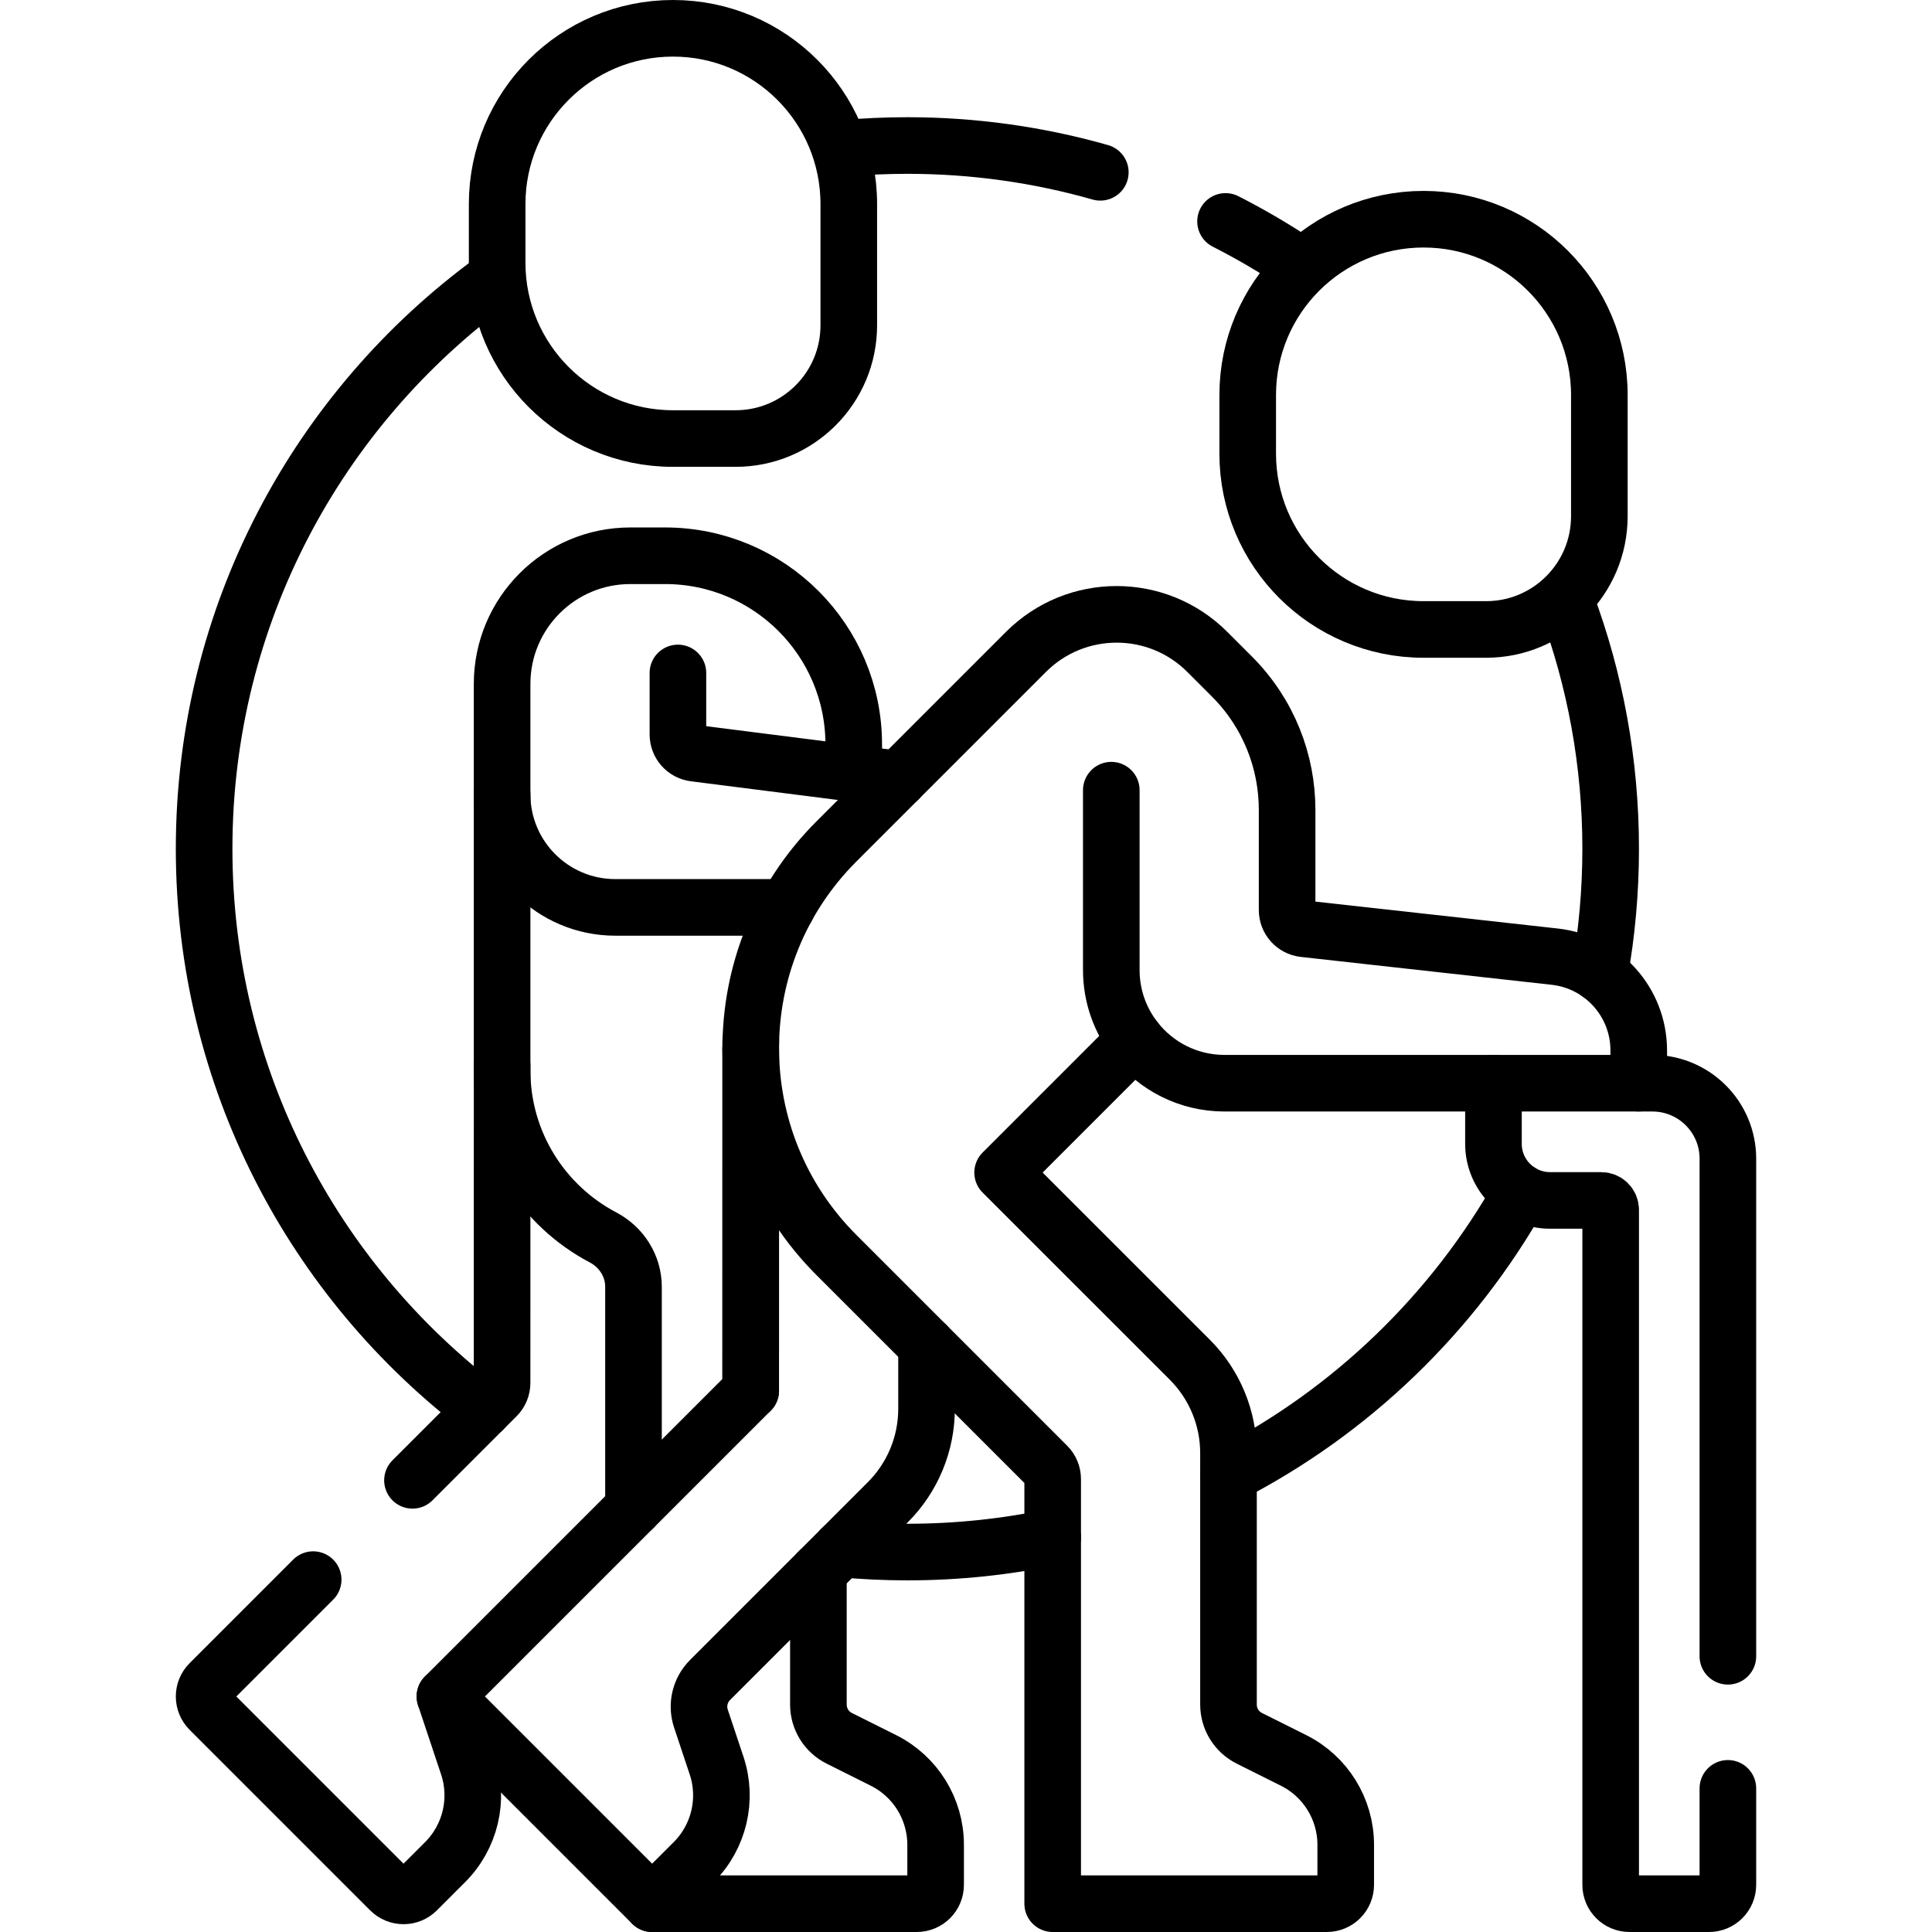
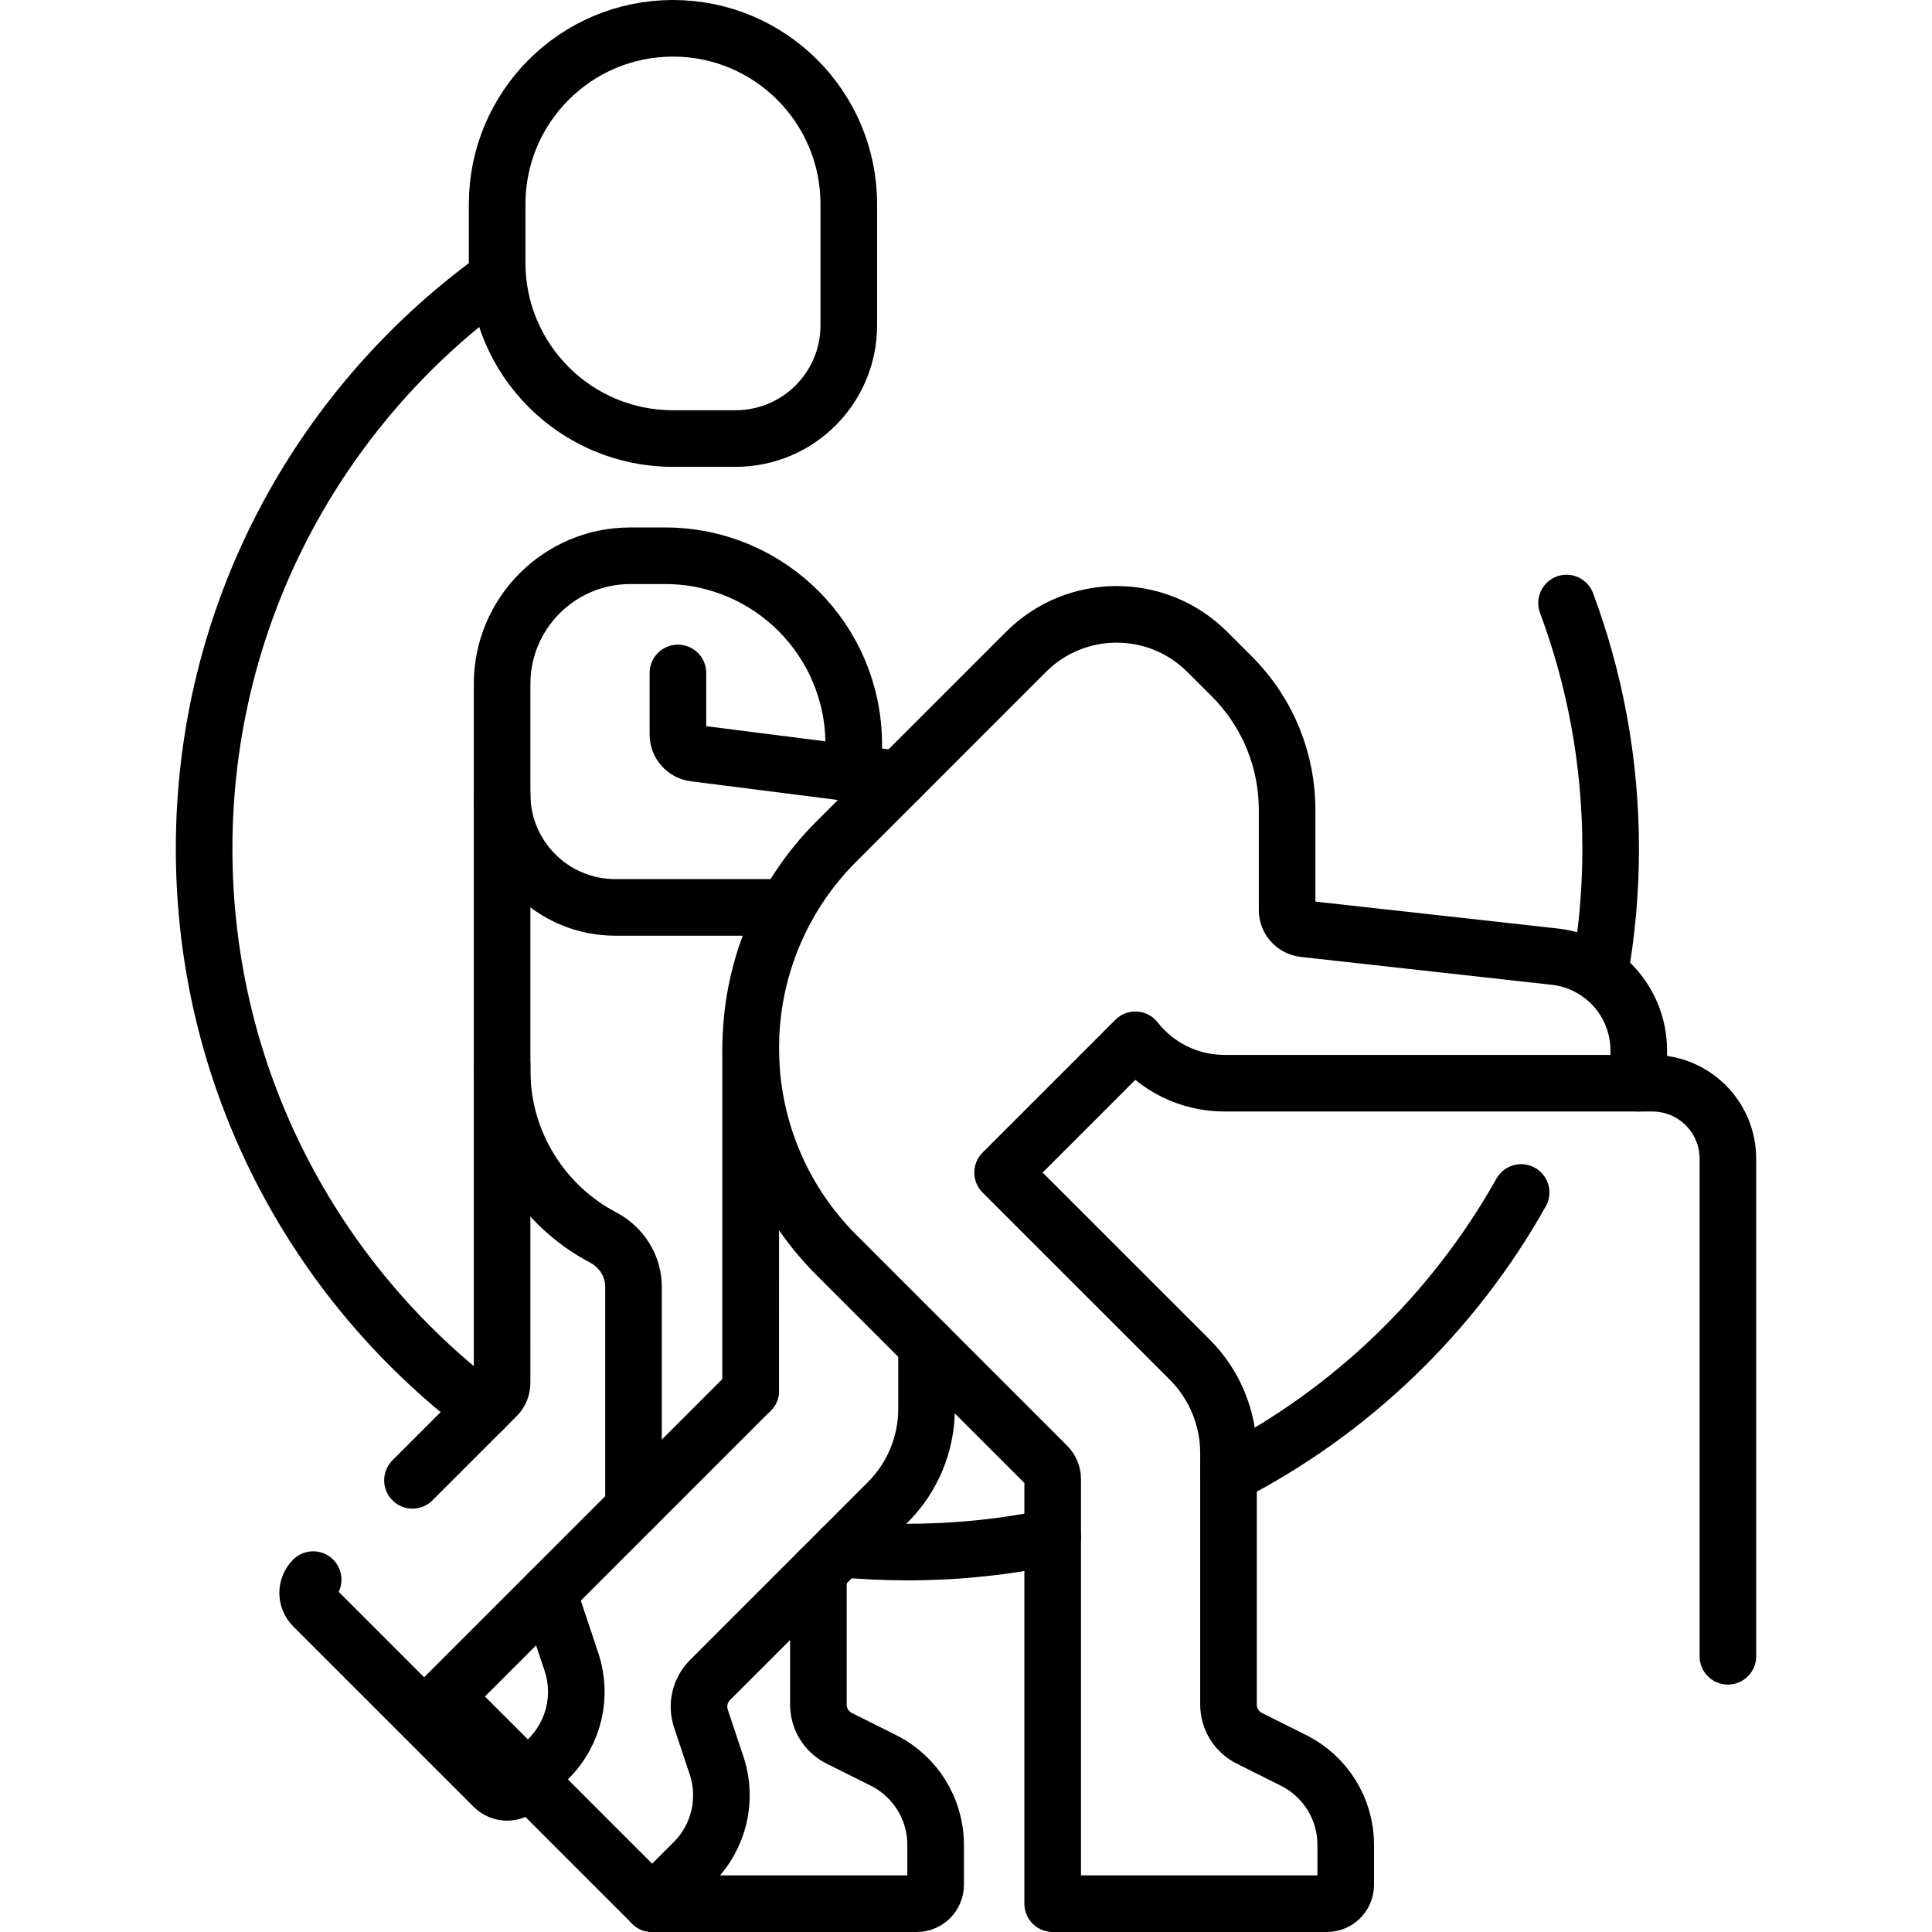
<svg xmlns="http://www.w3.org/2000/svg" version="1.1" id="Capa_1" x="0px" y="0px" viewBox="0 0 512.001 512.001" style="enable-background:new 0 0 512.001 512.001;" xml:space="preserve">
  <g>
-     <path style="fill:none;stroke:#000000;stroke-width:15;stroke-linecap:round;stroke-linejoin:round;stroke-miterlimit:10;" d="&#10;&#09;&#09;M82.994,418.617l-27.435,27.435c-1.953,1.953-1.953,5.118,0,7.071l47.843,47.843c1.953,1.953,5.118,1.953,7.071,0l7.5-7.5&#10;&#09;&#09;c6.696-6.696,9.034-16.601,6.039-25.584l-6.099-18.295" />
+     <path style="fill:none;stroke:#000000;stroke-width:15;stroke-linecap:round;stroke-linejoin:round;stroke-miterlimit:10;" d="&#10;&#09;&#09;M82.994,418.617c-1.953,1.953-1.953,5.118,0,7.071l47.843,47.843c1.953,1.953,5.118,1.953,7.071,0l7.5-7.5&#10;&#09;&#09;c6.696-6.696,9.034-16.601,6.039-25.584l-6.099-18.295" />
    <path style="fill:none;stroke:#000000;stroke-width:15;stroke-linecap:round;stroke-linejoin:round;stroke-miterlimit:10;" d="&#10;&#09;&#09;M133.065,282.345l-0.007,84.138c0,1.326-0.527,2.598-1.464,3.535l-22.284,22.284" />
    <path style="fill:none;stroke:#000000;stroke-width:15;stroke-linecap:round;stroke-linejoin:round;stroke-miterlimit:10;" d="&#10;&#09;&#09;M133.062,210.469c0,16.569,13.431,30,30,30h45.451" />
    <path style="fill:none;stroke:#000000;stroke-width:15;stroke-linecap:round;stroke-linejoin:round;stroke-miterlimit:10;" d="&#10;&#09;&#09;M238.162,206.492l-54.137-6.885c-2.497-0.318-4.369-2.443-4.369-4.96v-16.304" />
    <path style="fill:none;stroke:#000000;stroke-width:15;stroke-linecap:round;stroke-linejoin:round;stroke-miterlimit:10;" d="&#10;&#09;&#09;M221.644,223.011l50.25-50.25c13.269-13.269,34.781-13.269,48.05,0l6.51,6.51c9.78,9.78,14.662,22.603,14.646,35.421v26.478&#10;&#09;&#09;c0,2.548,1.916,4.688,4.448,4.969l66.5,7.389c12.661,1.407,22.239,12.108,22.239,24.847v8.687H324.506&#10;&#09;&#09;c-9.59,0-18.129-4.5-23.621-11.503l-35.182,35.182l49.607,49.598c6.565,6.564,10.253,15.467,10.253,24.751v66.638&#10;&#09;&#09;c0,3.788,2.141,7.251,5.529,8.945l11.715,5.855c8.472,4.234,13.823,12.892,13.823,22.362V499.5c0,2.761-2.239,5-5,5l-72.658,0.001&#10;&#09;&#09;V391.972c0-1.326-0.527-2.598-1.464-3.536l-55.865-55.866C191.389,302.317,191.389,253.265,221.644,223.011z" />
-     <path style="fill:none;stroke:#000000;stroke-width:15;stroke-linecap:round;stroke-linejoin:round;stroke-miterlimit:10;" d="&#10;&#09;&#09;M300.885,275.559c-3.996-5.096-6.379-11.518-6.379-18.497v-47.656" />
-     <path style="fill:none;stroke:#000000;stroke-width:15;stroke-linecap:round;stroke-linejoin:round;stroke-miterlimit:10;" d="&#10;&#09;&#09;M457.907,473.933V499.5c0,2.761-2.239,5-5,5h-21.062c-2.761,0-5-2.239-5-5V320.625c0-1.381-1.119-2.5-2.5-2.5h-13.562&#10;&#09;&#09;c-8.284,0-15-6.716-15-15v-16.062" />
    <path style="fill:none;stroke:#000000;stroke-width:15;stroke-linecap:round;stroke-linejoin:round;stroke-miterlimit:10;" d="&#10;&#09;&#09;M434.287,287.062h3.62c11.046,0,20,8.954,20,20v131.871" />
    <rect x="232.207" y="199.731" transform="matrix(0.126 -0.992 0.992 0.126 -1.176 410.134)" style="fill:none;stroke:#000000;stroke-width:15;stroke-linecap:round;stroke-linejoin:round;stroke-miterlimit:10;" width="0" height="12.007" />
    <path style="fill:none;stroke:#000000;stroke-width:15;stroke-linecap:round;stroke-linejoin:round;stroke-miterlimit:10;" d="&#10;&#09;&#09;M278.974,407.33c-12.424,2.61-25.304,3.983-38.504,3.983c-5.927,0-11.79-0.277-17.575-0.819" />
    <path style="fill:none;stroke:#000000;stroke-width:15;stroke-linecap:round;stroke-linejoin:round;stroke-miterlimit:10;" d="&#10;&#09;&#09;M415.149,159.812c7.562,20.273,11.695,42.217,11.695,65.126c0,11.315-1.009,22.395-2.941,33.154" />
-     <path style="fill:none;stroke:#000000;stroke-width:15;stroke-linecap:round;stroke-linejoin:round;stroke-miterlimit:10;" d="&#10;&#09;&#09;M324.781,58.679c6.697,3.403,13.161,7.199,19.362,11.357" />
-     <path style="fill:none;stroke:#000000;stroke-width:15;stroke-linecap:round;stroke-linejoin:round;stroke-miterlimit:10;" d="&#10;&#09;&#09;M223.833,39.296c5.481-0.485,11.03-0.733,16.636-0.733c17.729,0,34.881,2.476,51.127,7.1" />
    <path style="fill:none;stroke:#000000;stroke-width:15;stroke-linecap:round;stroke-linejoin:round;stroke-miterlimit:10;" d="&#10;&#09;&#09;M128.026,373.584c-44.917-34.03-73.931-87.95-73.931-148.647c0-61.864,30.142-116.688,76.541-150.588" />
    <path style="fill:none;stroke:#000000;stroke-width:15;stroke-linecap:round;stroke-linejoin:round;stroke-miterlimit:10;" d="&#10;&#09;&#09;M403.111,316.018c-17.907,31.909-44.933,58.012-77.547,74.778" />
    <path style="fill:none;stroke:#000000;stroke-width:15;stroke-linecap:round;stroke-linejoin:round;stroke-miterlimit:10;" d="&#10;&#09;&#09;M167.884,399.615l0-58.582c0-5.54-3.165-10.521-8.068-13.1c-15.907-8.368-26.754-25.056-26.754-44.278l0-73.036&#10;&#09;&#09;c0-0.05-0.001-0.101-0.001-0.151l0.001-0.001l0-29.208c0-18.766,15.213-33.978,33.979-33.978h9.208c27.614,0,50,22.386,50,50v7.696&#10;&#09;&#09;" />
    <path style="fill:none;stroke:#000000;stroke-width:15;stroke-linecap:round;stroke-linejoin:round;stroke-miterlimit:10;" d="&#10;&#09;&#09;M216.884,416.504v35.224c0,3.788,2.141,7.251,5.529,8.945l11.715,5.855c8.471,4.234,13.823,12.892,13.823,22.363V499.5&#10;&#09;&#09;c0,2.761-2.239,5-5,5l-70.125,0.001" />
    <path style="fill:none;stroke:#000000;stroke-width:15;stroke-linecap:round;stroke-linejoin:round;stroke-miterlimit:10;" d="&#10;&#09;&#09;M245.543,356.471l0.001,16.873c0.001,9.283-3.687,18.187-10.251,24.751l-47.121,47.121c-2.678,2.678-3.614,6.64-2.416,10.234&#10;&#09;&#09;l4.144,12.432c2.995,8.984,0.657,18.888-6.039,25.584l-11.035,11.035l-54.914-54.914l81.034-81.034l0.007-90.535" />
    <line style="fill:none;stroke:#000000;stroke-width:15;stroke-linecap:round;stroke-linejoin:round;stroke-miterlimit:10;" x1="198.947" y1="368.553" x2="198.954" y2="278.018" />
    <path style="fill:none;stroke:#000000;stroke-width:15;stroke-linecap:round;stroke-linejoin:round;stroke-miterlimit:10;" d="&#10;&#09;&#09;M198.954,277.553v-1.752l0.025,0.005C198.964,276.387,198.955,276.97,198.954,277.553z" />
    <path style="fill:none;stroke:#000000;stroke-width:15;stroke-linecap:round;stroke-linejoin:round;stroke-miterlimit:10;" d="&#10;&#09;&#09;M194.938,116.219h-16.594c-25.733,0-46.594-20.861-46.594-46.594V54.094c0-25.733,20.861-46.594,46.594-46.594h0&#10;&#09;&#09;c25.733,0,46.594,20.861,46.594,46.594v32.125C224.938,102.787,211.507,116.219,194.938,116.219z" />
-     <path style="fill:none;stroke:#000000;stroke-width:15;stroke-linecap:round;stroke-linejoin:round;stroke-miterlimit:10;" d="&#10;&#09;&#09;M393.844,166.812h-16.594c-25.733,0-46.594-20.861-46.594-46.594v-15.531c0-25.733,20.861-46.594,46.594-46.594h0&#10;&#09;&#09;c25.733,0,46.594,20.861,46.594,46.594v32.125C423.844,153.381,410.413,166.812,393.844,166.812z" />
  </g>
  <g>
</g>
  <g>
</g>
  <g>
</g>
  <g>
</g>
  <g>
</g>
  <g>
</g>
  <g>
</g>
  <g>
</g>
  <g>
</g>
  <g>
</g>
  <g>
</g>
  <g>
</g>
  <g>
</g>
  <g>
</g>
  <g>
</g>
</svg>